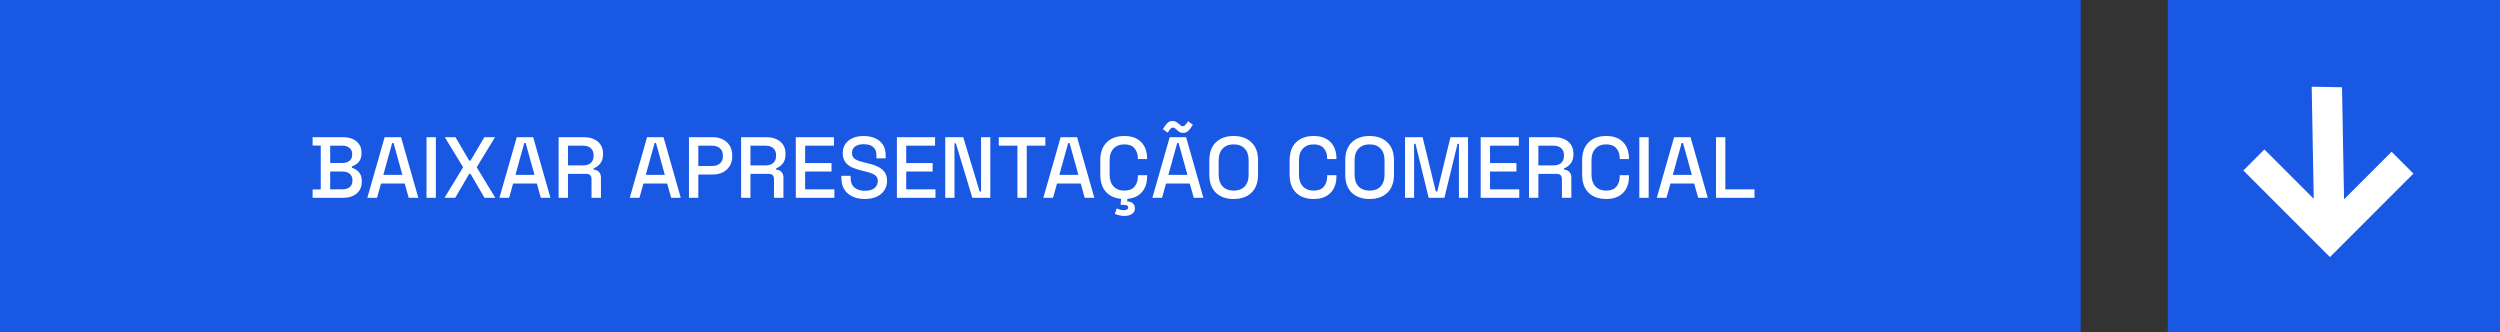
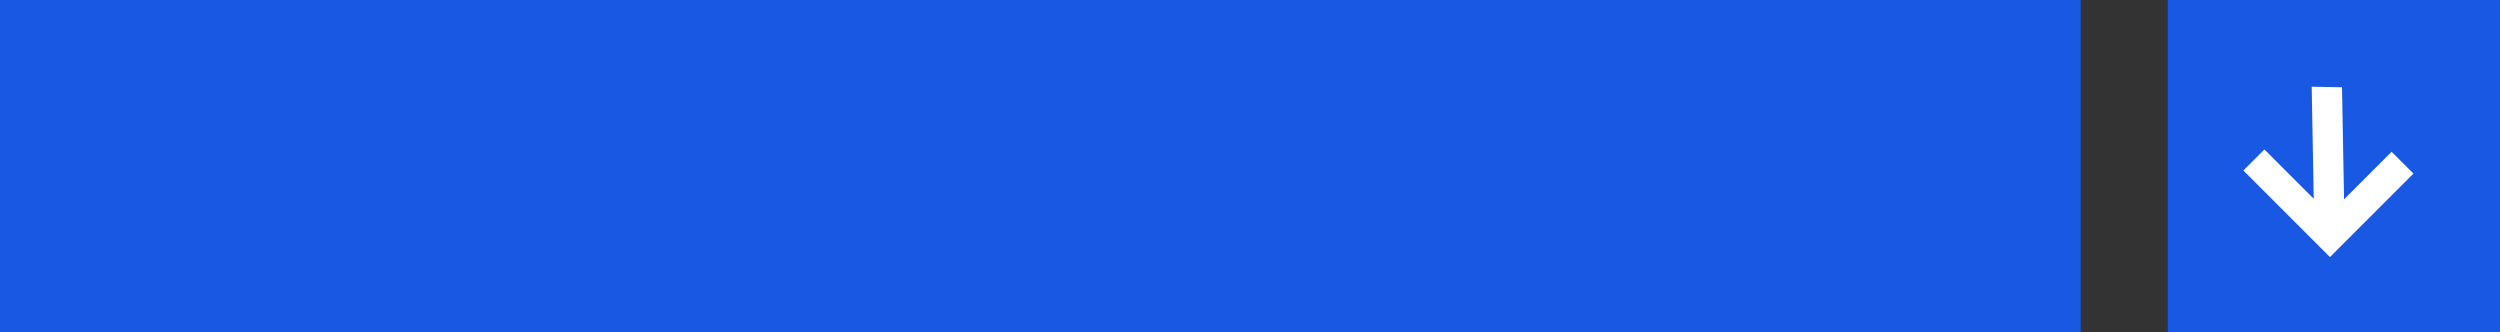
<svg xmlns="http://www.w3.org/2000/svg" width="316" height="42" viewBox="0 0 316 42" fill="none">
  <rect x="0" y="0" width="316" height="42" fill="#333333" stroke="none" />
  <rect width="263" height="42" fill="#1858E3" />
  <rect x="274" width="42" height="42" fill="#1858E3" />
-   <path d="M39.514 25V23.95H40.542V18.392H39.514V17.342H43.398C43.857 17.342 44.258 17.422 44.601 17.583C44.944 17.736 45.21 17.958 45.4 18.25C45.597 18.535 45.695 18.874 45.695 19.267V19.377C45.695 19.727 45.63 20.015 45.498 20.241C45.367 20.467 45.207 20.642 45.017 20.766C44.835 20.89 44.66 20.978 44.492 21.029V21.204C44.66 21.248 44.838 21.335 45.028 21.466C45.225 21.59 45.389 21.765 45.52 21.991C45.659 22.218 45.728 22.513 45.728 22.878V22.987C45.728 23.41 45.63 23.771 45.433 24.07C45.236 24.369 44.962 24.599 44.612 24.759C44.269 24.92 43.872 25 43.42 25H39.514ZM41.735 23.928H43.278C43.671 23.928 43.981 23.833 44.207 23.643C44.434 23.454 44.547 23.191 44.547 22.856V22.757C44.547 22.422 44.434 22.159 44.207 21.97C43.989 21.78 43.679 21.685 43.278 21.685H41.735V23.928ZM41.735 20.602H43.278C43.65 20.602 43.949 20.511 44.175 20.329C44.401 20.139 44.514 19.884 44.514 19.563V19.453C44.514 19.133 44.401 18.881 44.175 18.699C43.956 18.509 43.657 18.414 43.278 18.414H41.735V20.602ZM46.431 25L48.618 17.342H50.697L52.874 25H51.66L51.157 23.195H48.159L47.656 25H46.431ZM48.454 22.101H50.861L49.745 18.075H49.57L48.454 22.101ZM53.912 25V17.342H55.093V25H53.912ZM56.186 25L58.538 21.138L56.219 17.342H57.575L59.304 20.296H59.479L61.218 17.342H62.575L60.256 21.138L62.608 25H61.24L59.479 21.981H59.304L57.543 25H56.186ZM63.129 25L65.317 17.342H67.395L69.573 25H68.358L67.855 23.195H64.858L64.354 25H63.129ZM65.153 22.101H67.56L66.444 18.075H66.269L65.153 22.101ZM70.61 25V17.342H73.826C74.3 17.342 74.716 17.426 75.074 17.594C75.438 17.754 75.719 17.988 75.916 18.294C76.12 18.6 76.222 18.965 76.222 19.388V19.508C76.222 19.989 76.106 20.376 75.872 20.668C75.646 20.952 75.369 21.153 75.041 21.27V21.445C75.318 21.459 75.54 21.554 75.708 21.729C75.876 21.897 75.96 22.141 75.96 22.462V25H74.767V22.626C74.767 22.429 74.716 22.272 74.614 22.156C74.512 22.039 74.348 21.981 74.122 21.981H71.792V25H70.61ZM71.792 20.908H73.695C74.118 20.908 74.446 20.803 74.68 20.591C74.913 20.372 75.03 20.077 75.03 19.705V19.617C75.03 19.246 74.913 18.954 74.68 18.742C74.454 18.523 74.126 18.414 73.695 18.414H71.792V20.908ZM79.603 25L81.791 17.342H83.87L86.047 25H84.832L84.329 23.195H81.332L80.828 25H79.603ZM81.627 22.101H84.034L82.918 18.075H82.743L81.627 22.101ZM87.084 25V17.342H90.126C90.592 17.342 91.008 17.437 91.373 17.626C91.745 17.809 92.033 18.071 92.237 18.414C92.448 18.75 92.554 19.154 92.554 19.628V19.771C92.554 20.245 92.445 20.653 92.226 20.996C92.014 21.339 91.726 21.601 91.362 21.784C90.997 21.966 90.585 22.057 90.126 22.057H88.266V25H87.084ZM88.266 20.985H90.005C90.421 20.985 90.753 20.876 91.001 20.657C91.249 20.438 91.373 20.139 91.373 19.76V19.65C91.373 19.264 91.249 18.961 91.001 18.742C90.753 18.523 90.421 18.414 90.005 18.414H88.266V20.985ZM93.676 25V17.342H96.892C97.366 17.342 97.782 17.426 98.139 17.594C98.504 17.754 98.785 17.988 98.982 18.294C99.186 18.6 99.288 18.965 99.288 19.388V19.508C99.288 19.989 99.171 20.376 98.938 20.668C98.712 20.952 98.435 21.153 98.107 21.27V21.445C98.384 21.459 98.606 21.554 98.774 21.729C98.942 21.897 99.026 22.141 99.026 22.462V25H97.833V22.626C97.833 22.429 97.782 22.272 97.68 22.156C97.578 22.039 97.414 21.981 97.188 21.981H94.858V25H93.676ZM94.858 20.908H96.761C97.184 20.908 97.512 20.803 97.746 20.591C97.979 20.372 98.096 20.077 98.096 19.705V19.617C98.096 19.246 97.979 18.954 97.746 18.742C97.52 18.523 97.191 18.414 96.761 18.414H94.858V20.908ZM100.588 25V17.342H105.413V18.414H101.77V20.613H105.106V21.685H101.77V23.928H105.468V25H100.588ZM109.303 25.153C108.727 25.153 108.216 25.051 107.771 24.847C107.327 24.643 106.976 24.344 106.721 23.95C106.473 23.549 106.349 23.064 106.349 22.495V22.221H107.52V22.495C107.52 23.034 107.68 23.439 108.001 23.709C108.329 23.979 108.763 24.114 109.303 24.114C109.85 24.114 110.262 24.001 110.539 23.775C110.816 23.541 110.955 23.242 110.955 22.878C110.955 22.637 110.889 22.44 110.758 22.287C110.627 22.134 110.441 22.013 110.2 21.926C109.959 21.831 109.671 21.744 109.336 21.663L108.931 21.565C108.442 21.448 108.016 21.306 107.651 21.138C107.294 20.963 107.017 20.733 106.82 20.449C106.623 20.165 106.524 19.8 106.524 19.355C106.524 18.903 106.634 18.516 106.852 18.195C107.079 17.874 107.388 17.626 107.782 17.451C108.176 17.276 108.639 17.189 109.172 17.189C109.704 17.189 110.178 17.28 110.594 17.462C111.017 17.645 111.349 17.915 111.589 18.272C111.83 18.629 111.95 19.078 111.95 19.617V20.011H110.78V19.617C110.78 19.289 110.711 19.023 110.572 18.819C110.441 18.615 110.255 18.465 110.014 18.37C109.773 18.276 109.493 18.228 109.172 18.228C108.705 18.228 108.34 18.327 108.078 18.523C107.822 18.713 107.695 18.979 107.695 19.322C107.695 19.555 107.75 19.749 107.859 19.902C107.976 20.048 108.143 20.168 108.362 20.263C108.581 20.358 108.854 20.442 109.183 20.515L109.587 20.613C110.083 20.723 110.521 20.865 110.9 21.04C111.279 21.207 111.579 21.437 111.797 21.729C112.016 22.021 112.126 22.396 112.126 22.856C112.126 23.315 112.009 23.716 111.775 24.059C111.549 24.402 111.225 24.672 110.802 24.869C110.379 25.058 109.879 25.153 109.303 25.153ZM113.366 25V17.342H118.19V18.414H114.547V20.613H117.884V21.685H114.547V23.928H118.245V25H113.366ZM119.477 25V17.342H121.752L123.831 24.212H124.006V17.342H125.177V25H122.901L120.822 18.119H120.647V25H119.477ZM128.601 25V18.414H126.249V17.342H132.134V18.414H129.782V25H128.601ZM131.878 25L134.066 17.342H136.144L138.322 25H137.107L136.604 23.195H133.606L133.103 25H131.878ZM133.902 22.101H136.309L135.193 18.075H135.018L133.902 22.101ZM142.118 25.153C141.184 25.153 140.444 24.891 139.897 24.366C139.35 23.833 139.077 23.067 139.077 22.068V20.274C139.077 19.275 139.35 18.513 139.897 17.988C140.444 17.455 141.184 17.189 142.118 17.189C143.037 17.189 143.744 17.444 144.24 17.955C144.744 18.465 144.995 19.162 144.995 20.044V20.11H143.825V20.011C143.825 19.494 143.682 19.07 143.398 18.742C143.121 18.414 142.694 18.25 142.118 18.25C141.534 18.25 141.079 18.429 140.75 18.786C140.422 19.136 140.258 19.625 140.258 20.252V22.09C140.258 22.71 140.422 23.198 140.75 23.556C141.079 23.913 141.534 24.092 142.118 24.092C142.694 24.092 143.121 23.928 143.398 23.6C143.682 23.264 143.825 22.841 143.825 22.331V22.145H144.995V22.298C144.995 23.18 144.744 23.877 144.24 24.387C143.744 24.898 143.037 25.153 142.118 25.153ZM142.118 27.297C141.892 27.297 141.673 27.268 141.462 27.21C141.25 27.159 141.068 27.101 140.915 27.035L141.155 26.346C141.287 26.404 141.425 26.455 141.571 26.499C141.724 26.543 141.892 26.564 142.074 26.564C142.227 26.564 142.351 26.535 142.446 26.477C142.548 26.426 142.599 26.342 142.599 26.225C142.599 26.109 142.552 26.025 142.457 25.974C142.37 25.923 142.235 25.897 142.052 25.897H141.648L141.735 24.77H142.534L142.479 25.459C142.756 25.459 142.986 25.532 143.168 25.678C143.358 25.831 143.453 26.054 143.453 26.346C143.453 26.564 143.387 26.743 143.256 26.882C143.132 27.027 142.968 27.133 142.763 27.199C142.566 27.265 142.351 27.297 142.118 27.297ZM145.66 25L147.848 17.342H149.926L152.103 25H150.889L150.386 23.195H147.388L146.885 25H145.66ZM147.684 22.101H150.09L148.975 18.075H148.799L147.684 22.101ZM147.596 16.773L146.983 16.314L147.334 15.81C147.443 15.65 147.567 15.526 147.705 15.438C147.844 15.344 148.012 15.296 148.209 15.296C148.384 15.296 148.53 15.329 148.646 15.395C148.763 15.453 148.887 15.544 149.018 15.668C149.099 15.748 149.175 15.818 149.248 15.876C149.321 15.927 149.405 15.953 149.5 15.953C149.609 15.953 149.693 15.923 149.751 15.865C149.817 15.8 149.879 15.73 149.937 15.657L150.178 15.318L150.78 15.767L150.43 16.281C150.32 16.434 150.196 16.558 150.058 16.653C149.926 16.748 149.759 16.795 149.554 16.795C149.387 16.795 149.244 16.766 149.128 16.707C149.011 16.642 148.887 16.547 148.756 16.423C148.668 16.343 148.588 16.273 148.515 16.215C148.449 16.157 148.366 16.128 148.263 16.128C148.161 16.128 148.077 16.16 148.012 16.226C147.946 16.292 147.884 16.361 147.826 16.434L147.596 16.773ZM155.933 25.153C154.992 25.153 154.244 24.891 153.69 24.366C153.136 23.833 152.858 23.067 152.858 22.068V20.274C152.858 19.275 153.136 18.513 153.69 17.988C154.244 17.455 154.992 17.189 155.933 17.189C156.873 17.189 157.621 17.455 158.175 17.988C158.737 18.513 159.018 19.275 159.018 20.274V22.068C159.018 23.067 158.737 23.833 158.175 24.366C157.621 24.891 156.873 25.153 155.933 25.153ZM155.933 24.092C156.538 24.092 157.005 23.917 157.333 23.567C157.661 23.209 157.825 22.724 157.825 22.112V20.23C157.825 19.617 157.661 19.136 157.333 18.786C157.005 18.429 156.538 18.25 155.933 18.25C155.342 18.25 154.879 18.429 154.543 18.786C154.208 19.136 154.04 19.617 154.04 20.23V22.112C154.04 22.724 154.208 23.209 154.543 23.567C154.879 23.917 155.342 24.092 155.933 24.092ZM166.049 25.153C165.116 25.153 164.375 24.891 163.828 24.366C163.281 23.833 163.008 23.067 163.008 22.068V20.274C163.008 19.275 163.281 18.513 163.828 17.988C164.375 17.455 165.116 17.189 166.049 17.189C166.968 17.189 167.676 17.444 168.172 17.955C168.675 18.465 168.926 19.162 168.926 20.044V20.11H167.756V20.011C167.756 19.494 167.614 19.07 167.329 18.742C167.052 18.414 166.625 18.25 166.049 18.25C165.466 18.25 165.01 18.429 164.682 18.786C164.354 19.136 164.189 19.625 164.189 20.252V22.09C164.189 22.71 164.354 23.198 164.682 23.556C165.01 23.913 165.466 24.092 166.049 24.092C166.625 24.092 167.052 23.928 167.329 23.6C167.614 23.264 167.756 22.841 167.756 22.331V22.145H168.926V22.298C168.926 23.18 168.675 23.877 168.172 24.387C167.676 24.898 166.968 25.153 166.049 25.153ZM173.112 25.153C172.171 25.153 171.423 24.891 170.869 24.366C170.315 23.833 170.038 23.067 170.038 22.068V20.274C170.038 19.275 170.315 18.513 170.869 17.988C171.423 17.455 172.171 17.189 173.112 17.189C174.053 17.189 174.8 17.455 175.355 17.988C175.916 18.513 176.197 19.275 176.197 20.274V22.068C176.197 23.067 175.916 23.833 175.355 24.366C174.8 24.891 174.053 25.153 173.112 25.153ZM173.112 24.092C173.717 24.092 174.184 23.917 174.512 23.567C174.84 23.209 175.004 22.724 175.004 22.112V20.23C175.004 19.617 174.84 19.136 174.512 18.786C174.184 18.429 173.717 18.25 173.112 18.25C172.521 18.25 172.058 18.429 171.722 18.786C171.387 19.136 171.219 19.617 171.219 20.23V22.112C171.219 22.724 171.387 23.209 171.722 23.567C172.058 23.917 172.521 24.092 173.112 24.092ZM177.596 25V17.342H179.816L181.49 24.212H181.665L183.339 17.342H185.56V25H184.411V18.173H184.236L182.573 25H180.582L178.919 18.173H178.744V25H177.596ZM187.157 25V17.342H191.982V18.414H188.339V20.613H191.676V21.685H188.339V23.928H192.037V25H187.157ZM193.268 25V17.342H196.485C196.959 17.342 197.375 17.426 197.732 17.594C198.097 17.754 198.377 17.988 198.574 18.294C198.779 18.6 198.881 18.965 198.881 19.388V19.508C198.881 19.989 198.764 20.376 198.531 20.668C198.304 20.952 198.027 21.153 197.699 21.27V21.445C197.976 21.459 198.199 21.554 198.366 21.729C198.534 21.897 198.618 22.141 198.618 22.462V25H197.426V22.626C197.426 22.429 197.375 22.272 197.272 22.156C197.17 22.039 197.006 21.981 196.78 21.981H194.45V25H193.268ZM194.45 20.908H196.354C196.777 20.908 197.105 20.803 197.338 20.591C197.572 20.372 197.688 20.077 197.688 19.705V19.617C197.688 19.246 197.572 18.954 197.338 18.742C197.112 18.523 196.784 18.414 196.354 18.414H194.45V20.908ZM203.025 25.153C202.092 25.153 201.351 24.891 200.804 24.366C200.257 23.833 199.984 23.067 199.984 22.068V20.274C199.984 19.275 200.257 18.513 200.804 17.988C201.351 17.455 202.092 17.189 203.025 17.189C203.944 17.189 204.652 17.444 205.147 17.955C205.651 18.465 205.902 19.162 205.902 20.044V20.11H204.732V20.011C204.732 19.494 204.59 19.07 204.305 18.742C204.028 18.414 203.601 18.25 203.025 18.25C202.442 18.25 201.986 18.429 201.658 18.786C201.329 19.136 201.165 19.625 201.165 20.252V22.09C201.165 22.71 201.329 23.198 201.658 23.556C201.986 23.913 202.442 24.092 203.025 24.092C203.601 24.092 204.028 23.928 204.305 23.6C204.59 23.264 204.732 22.841 204.732 22.331V22.145H205.902V22.298C205.902 23.18 205.651 23.877 205.147 24.387C204.652 24.898 203.944 25.153 203.025 25.153ZM207.211 25V17.342H208.392V25H207.211ZM209.419 25L211.607 17.342H213.686L215.863 25H214.649L214.145 23.195H211.148L210.645 25H209.419ZM211.443 22.101H213.85L212.734 18.075H212.559L211.443 22.101ZM216.901 25V17.342H218.082V23.928H221.769V25H216.901Z" fill="white" />
  <path d="M302.301 19.182L296.289 25.195L296.031 11.031L292.198 10.961L292.456 25.125L286.221 18.89L283.561 21.55L294.506 32.494L305.059 21.941L302.301 19.182Z" fill="white" />
</svg>